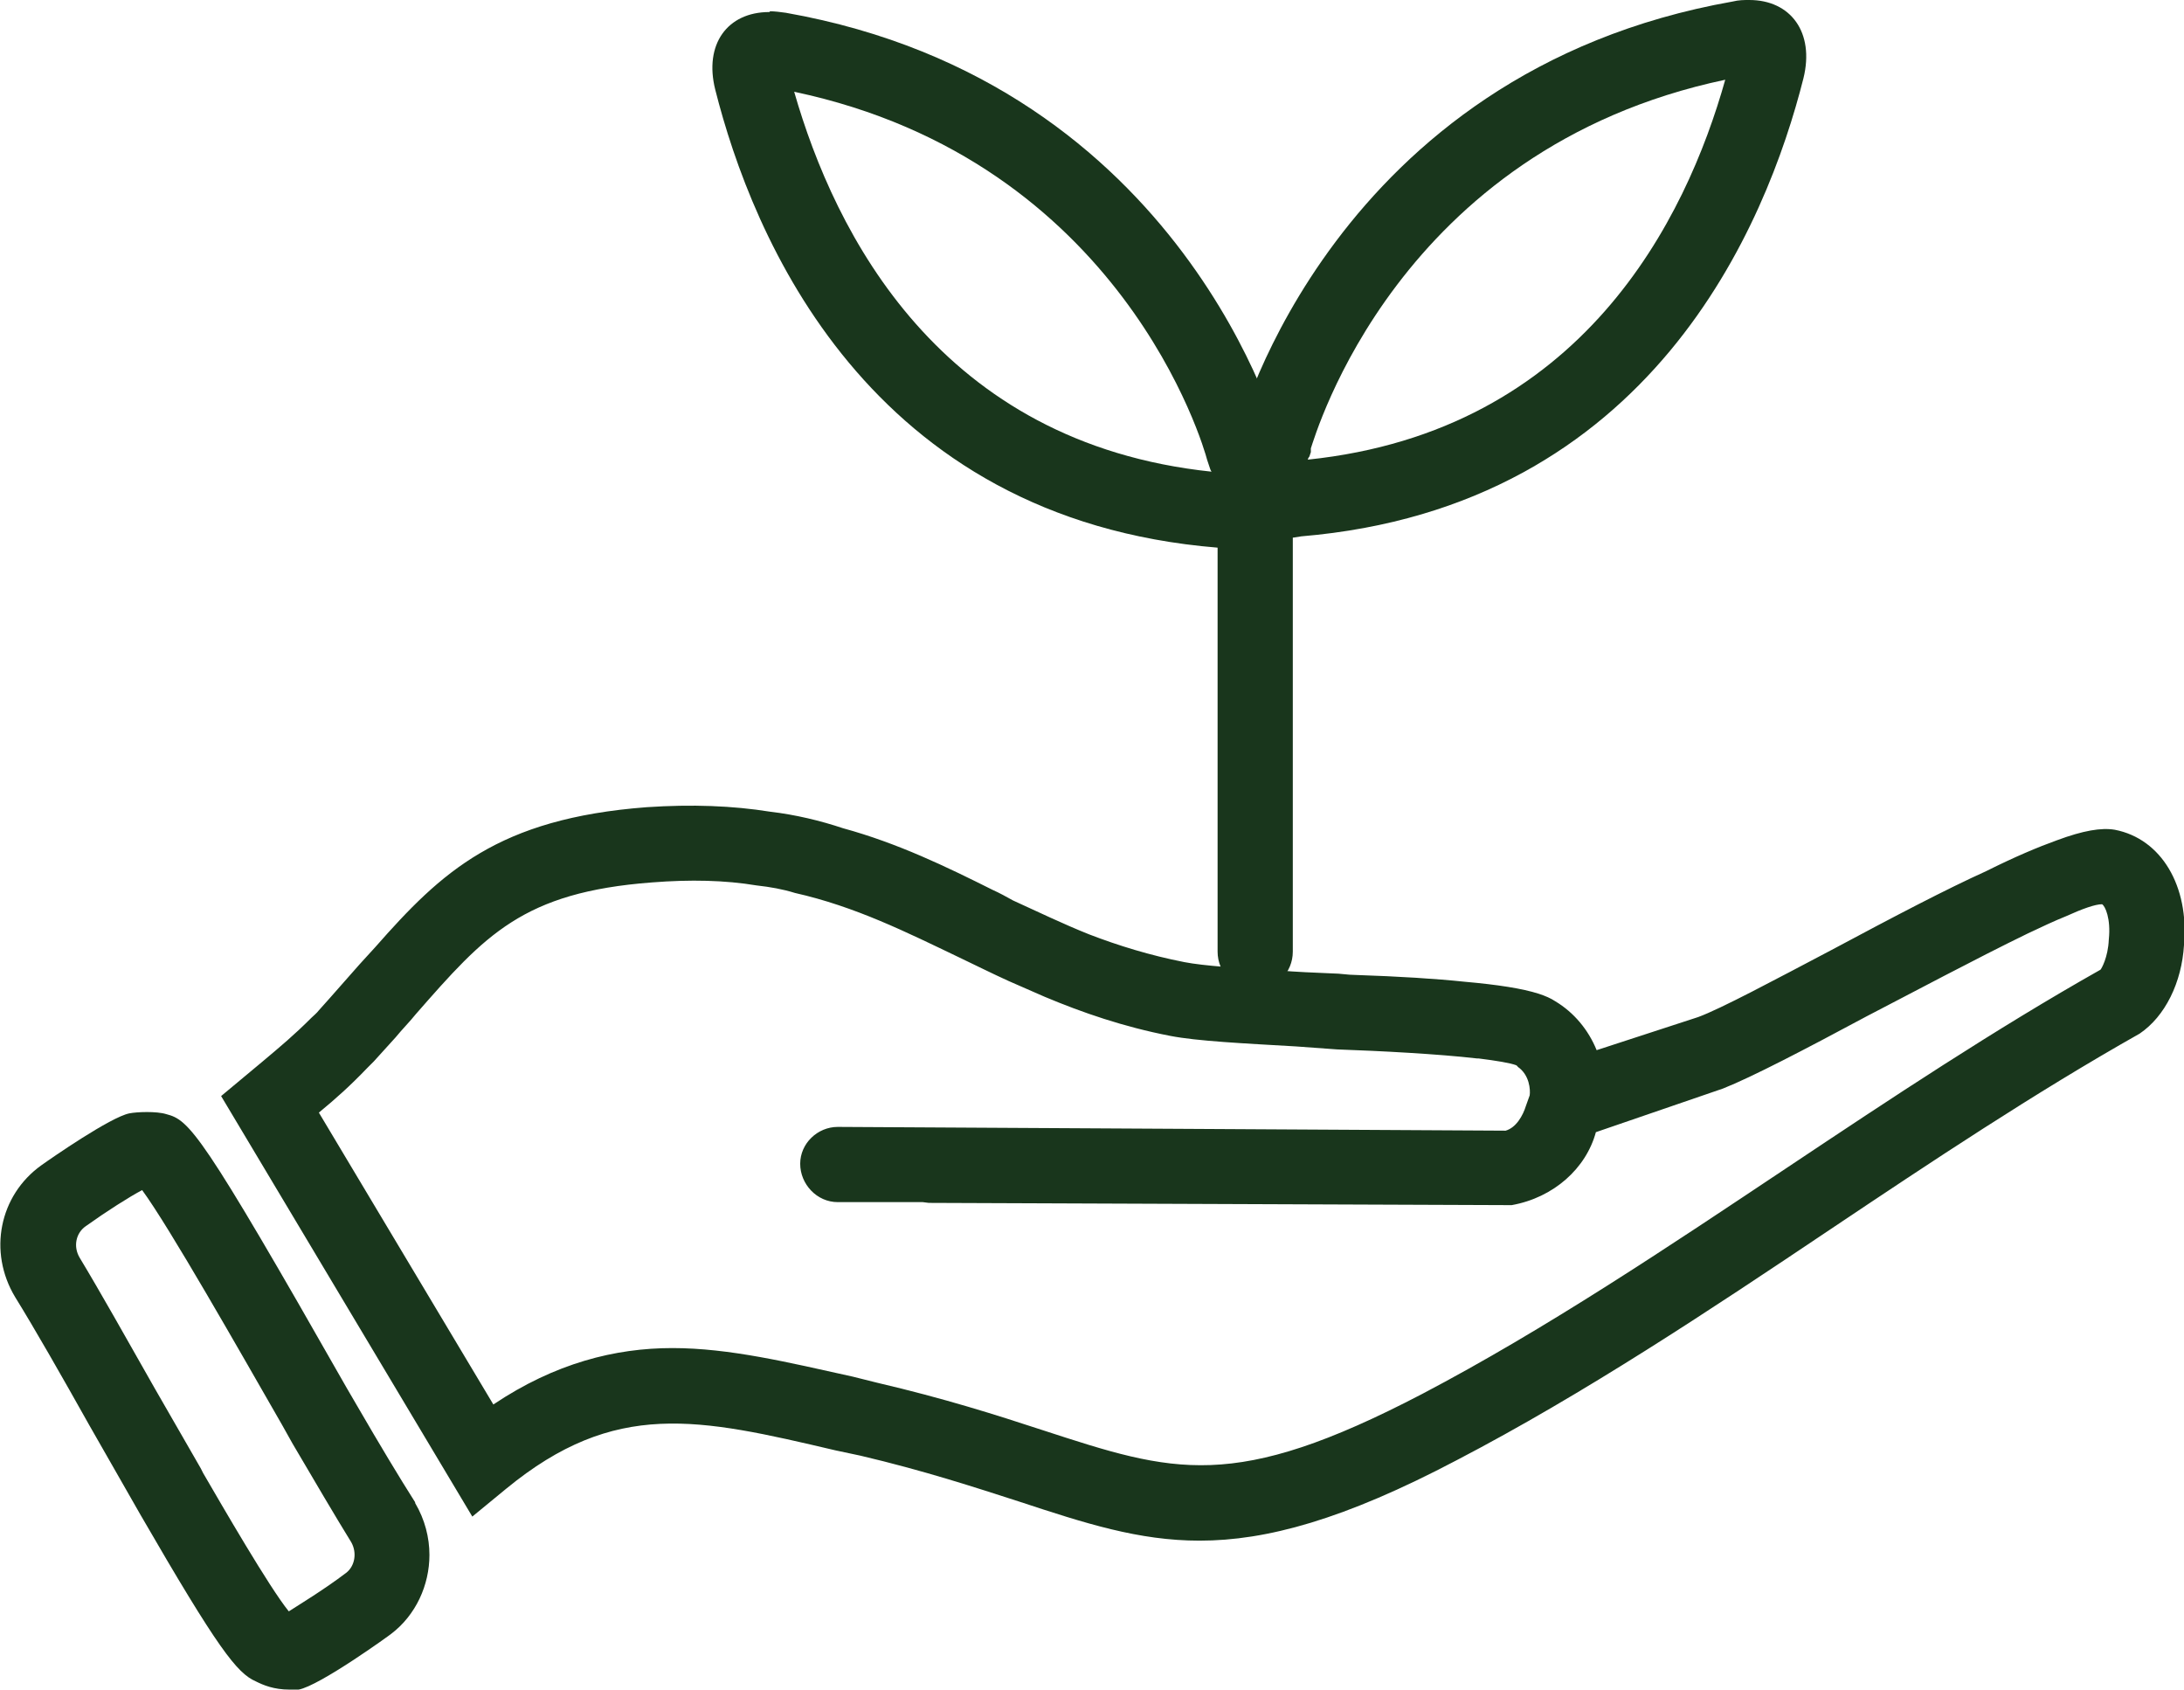
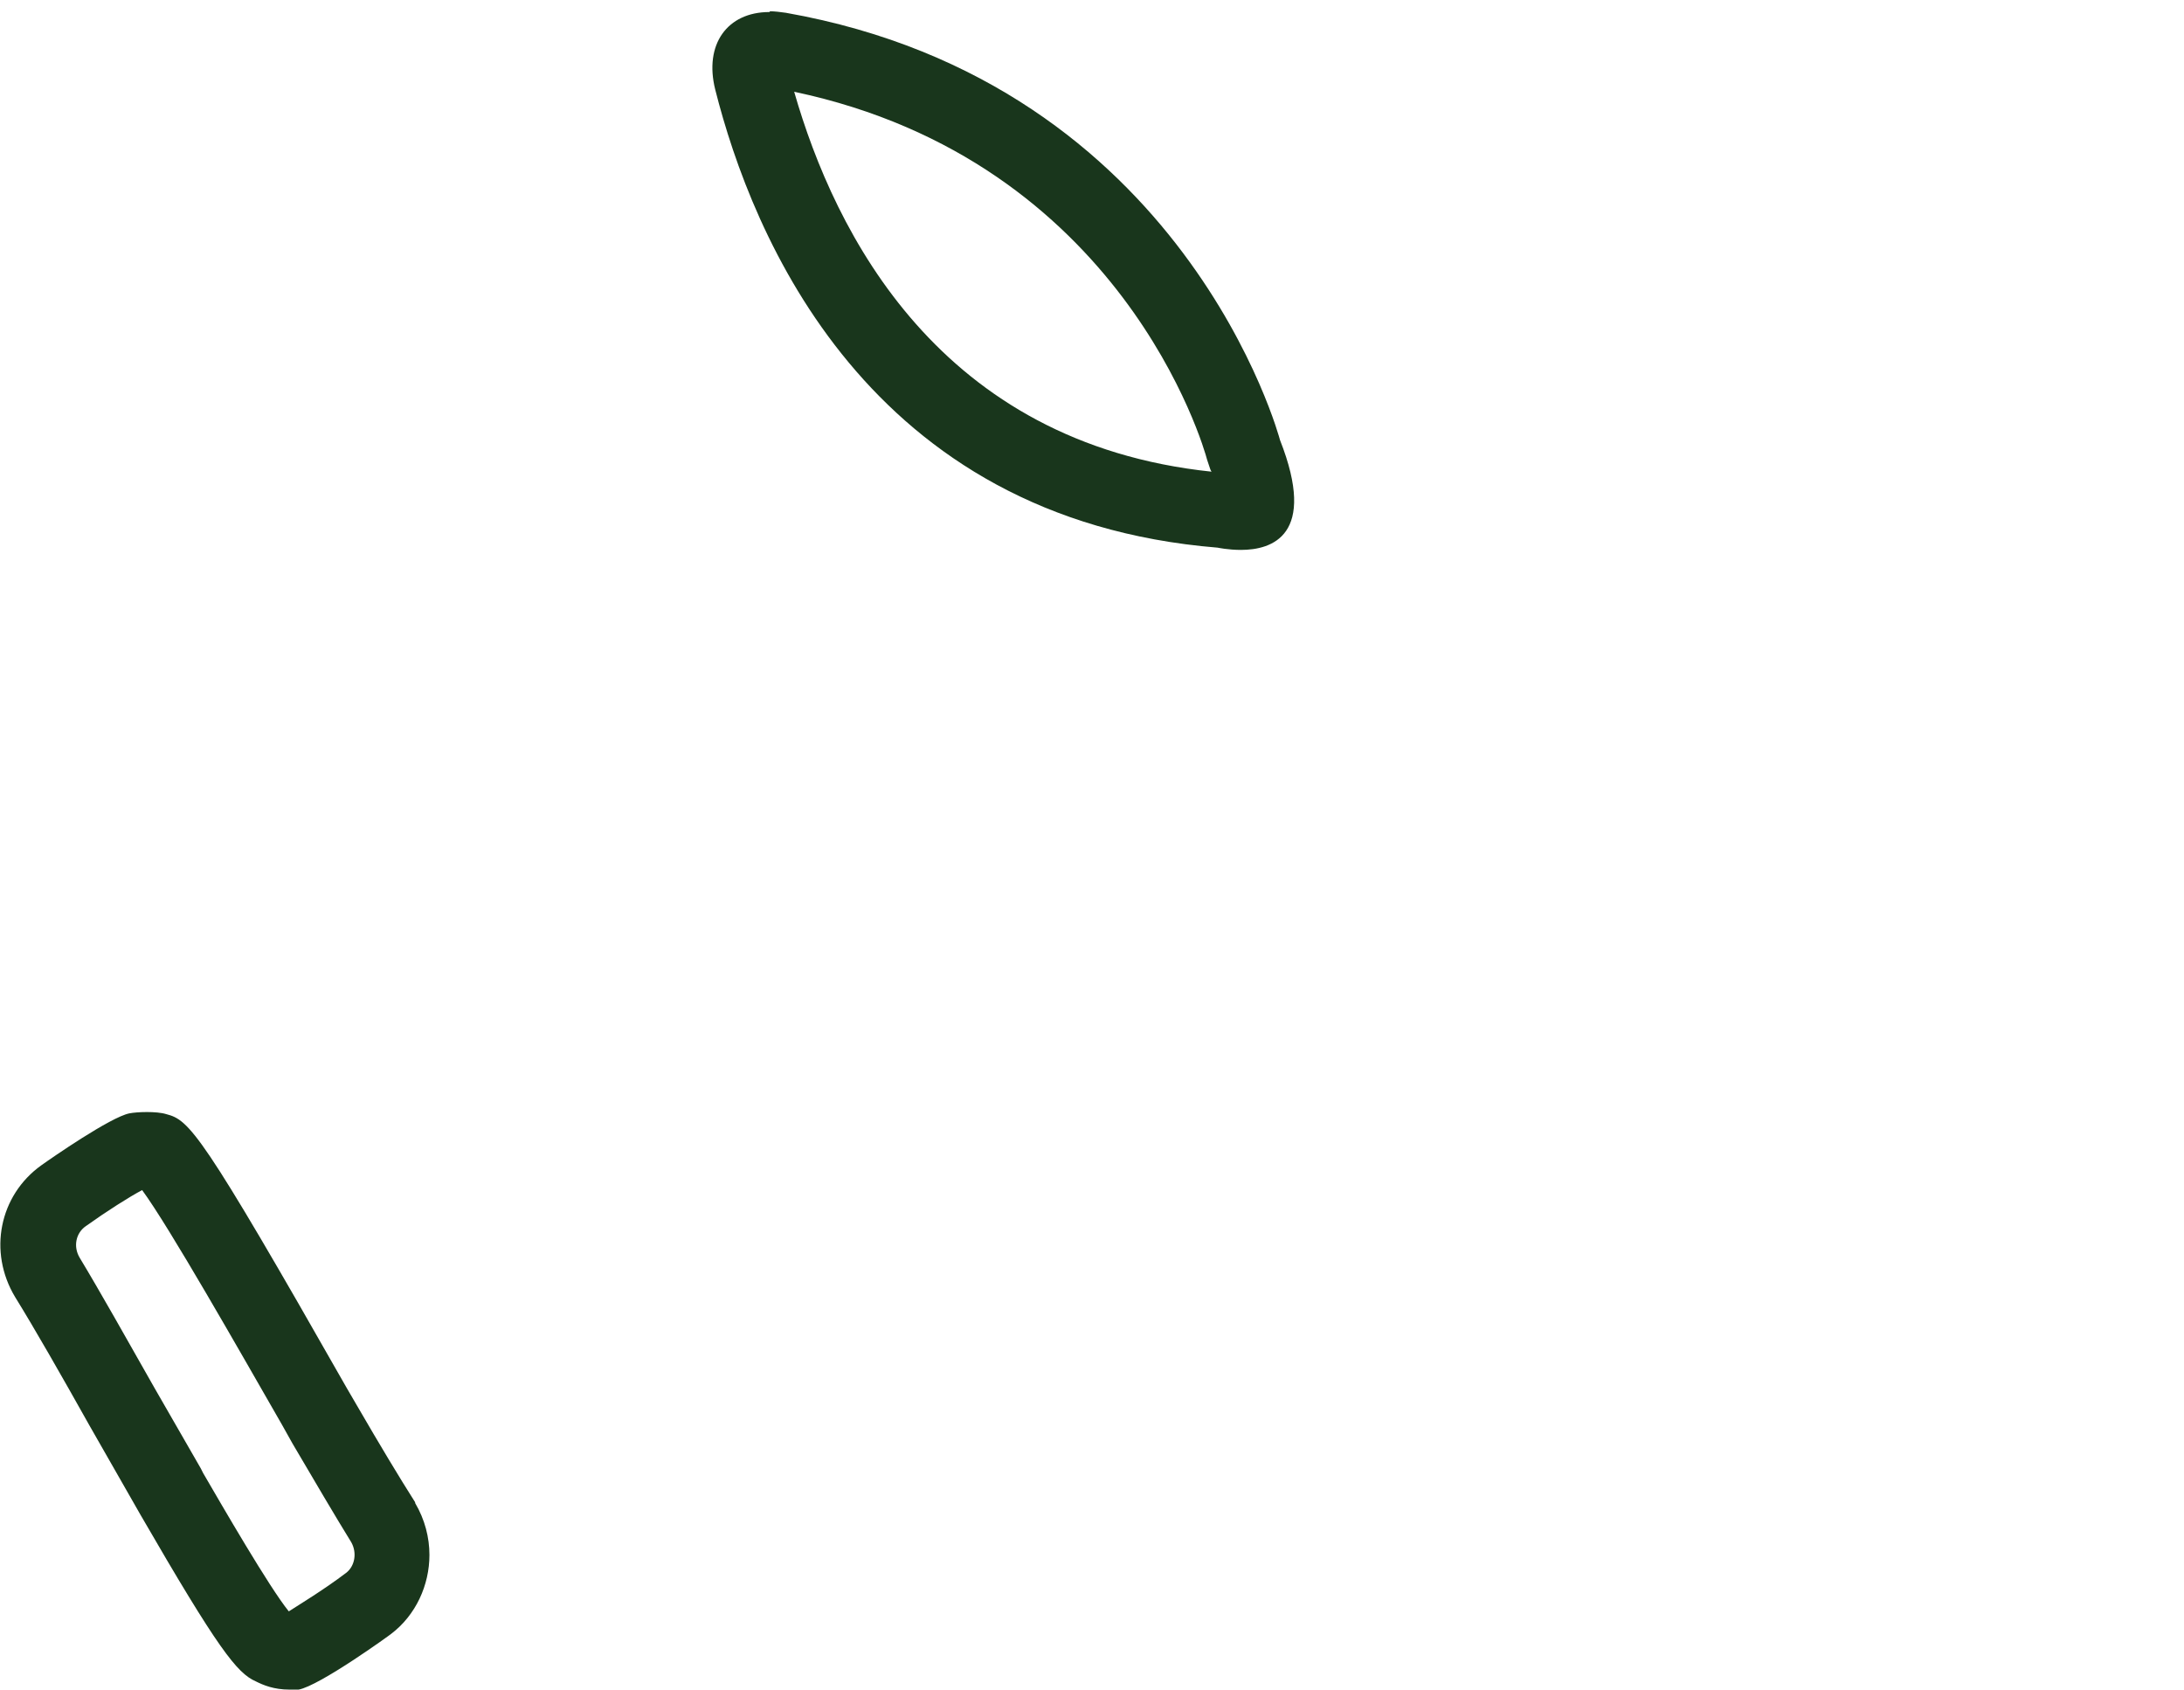
<svg xmlns="http://www.w3.org/2000/svg" id="Layer_2" data-name="Layer 2" viewBox="0 0 29.04 22.46">
  <defs>
    <style> .cls-1 { fill: #19361c; } </style>
  </defs>
  <g id="sustainable">
    <g>
-       <path class="cls-1" d="M28.12,11.03c-.18-.03-.42.01-.77.14-.25.09-.56.22-.94.41-.53.24-1.2.59-2.06,1.05-.76.4-1.47.78-1.77.89l-1.35.44c-.11-.27-.3-.5-.55-.65-.06-.04-.13-.07-.22-.1-.22-.07-.54-.12-.99-.16-.38-.04-.86-.07-1.45-.09-.1,0-.2-.02-.3-.02-.24-.01-.49-.02-.72-.04-.53-.03-.99-.06-1.25-.11-.46-.09-.88-.22-1.27-.37-.35-.14-.68-.3-1.01-.45-.09-.05-.18-.1-.27-.14-.62-.31-1.26-.62-1.99-.82-.3-.1-.63-.18-.97-.22-.5-.08-1.04-.1-1.64-.06-1.98.15-2.73.86-3.61,1.86-.07.08-.14.15-.21.23-.17.19-.35.4-.54.61-.03.04-.07.07-.1.1-.23.23-.41.38-.66.59l-.54.45,3.34,5.59.45-.37c1.45-1.19,2.55-.94,4.38-.51l.33.07c.85.2,1.52.42,2.11.61.88.29,1.59.52,2.4.52.89,0,1.92-.28,3.42-1.07,1.69-.88,3.36-1.99,4.97-3.07,1.33-.89,2.71-1.81,4.11-2.6.34-.23.56-.68.59-1.18.07-.78-.3-1.41-.92-1.53ZM27.93,12.89c-1.4.79-2.8,1.72-4.15,2.62-1.59,1.06-3.23,2.16-4.87,3.02-2.51,1.31-3.3,1.05-5.05.48-.61-.2-1.3-.42-2.2-.63l-.32-.08c-.86-.19-1.64-.38-2.4-.38s-1.56.2-2.38.75l-2.32-3.88c.23-.19.41-.35.65-.6l.08-.08c.1-.11.2-.22.29-.32.09-.11.19-.21.27-.31.92-1.05,1.42-1.62,3.14-1.75.51-.04.97-.03,1.39.04.18.02.35.05.51.1.8.18,1.48.52,2.19.86.21.1.43.21.65.31.16.07.32.14.48.21.5.21,1.05.4,1.67.52.36.07.98.1,1.67.14l.55.04c.57.02,1.34.06,1.86.12h.02c.24.03.42.06.5.09.01.01.02.01.02.02.16.11.17.31.16.38l-.05.14c-.04.13-.13.29-.27.33l-8.88-.05c-.27,0-.5.22-.5.49s.22.51.5.51h1.13s.08.01.08.01l7.75.03c.56-.1.99-.49,1.12-.97l1.69-.58c.38-.15,1.09-.52,1.91-.96.58-.3,1.46-.77,2.14-1.1.19-.09.36-.17.51-.23.22-.1.39-.16.48-.16.04.02.12.19.09.47-.01.24-.1.39-.11.4Z" />
      <path class="cls-1" d="M5.52,19.97c-.21-.33-.48-.78-.77-1.28l-.14-.24c-1.94-3.41-2.09-3.56-2.4-3.64-.13-.04-.39-.03-.49-.01-.25.05-1.03.59-1.17.69-.56.4-.71,1.15-.35,1.75.26.42.62,1.05.99,1.71l.64,1.12.04.07c1.03,1.78,1.28,2.1,1.53,2.21.1.05.24.11.45.11.03,0,.08,0,.12,0,.28-.05,1.22-.73,1.23-.74.33-.25.51-.65.51-1.05,0-.23-.06-.47-.19-.69ZM4.6,20.91c-.29.22-.62.42-.76.51-.26-.32-.89-1.41-1.14-1.84l-.03-.06-.61-1.06c-.38-.67-.74-1.31-1-1.74-.09-.15-.05-.33.08-.42.28-.2.58-.39.75-.48.36.49,1.28,2.11,1.86,3.12l.14.25c.3.51.57.97.78,1.31.08.14.05.32-.07.41Z" />
    </g>
    <path class="cls-1" d="M10.56,1.22c4.36.92,5.45,4.73,5.49,4.89l.02.06.02.06s.01.03.02.04c-3.62-.38-5.01-3.17-5.55-5.05M10.23.16c-.56,0-.87.43-.72,1.03.49,1.94,2.02,5.71,6.68,6.09,0,0,.14.03.31.03.41,0,1.02-.19.52-1.46,0,0-1.25-4.74-6.57-5.68-.07-.01-.15-.02-.21-.02h0Z" />
-     <path class="cls-1" d="M22.94,1.06c-.52,1.85-1.9,4.67-5.55,5.05,0-.01.01-.03.02-.04l.02-.06v-.05c.06-.17,1.15-3.98,5.51-4.9M23.26,0C23.19,0,23.12,0,23.04.02c-5.32.94-6.57,5.68-6.57,5.68-.5,1.27.11,1.46.52,1.46.17,0,.31-.03.31-.03,4.66-.39,6.19-4.15,6.68-6.09C24.13.43,23.81,0,23.26,0h0Z" />
-     <path class="cls-1" d="M16.69,13.15c-.28,0-.5-.22-.5-.5v-5.5c0-.28.22-.5.5-.5s.5.22.5.5v5.5c0,.28-.22.5-.5.5Z" />
  </g>
</svg>